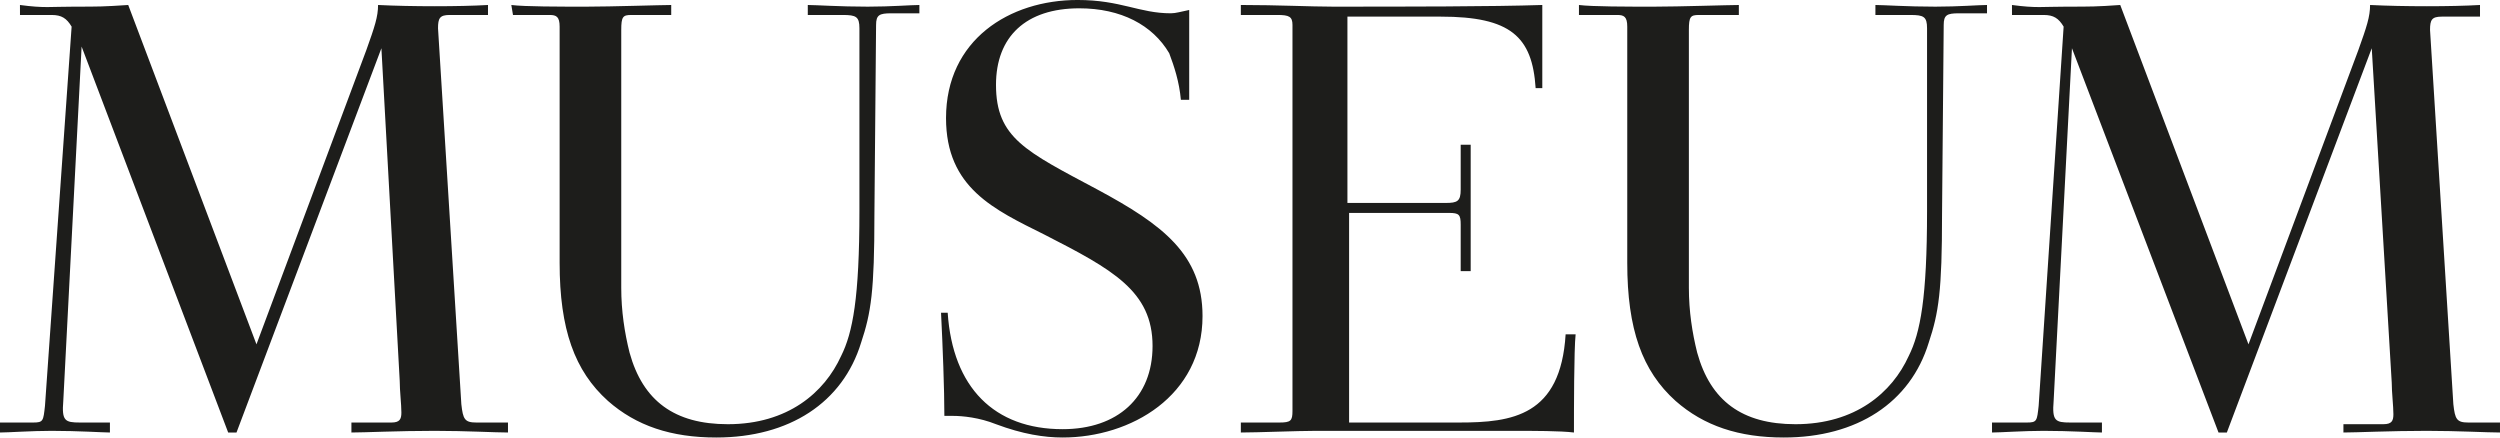
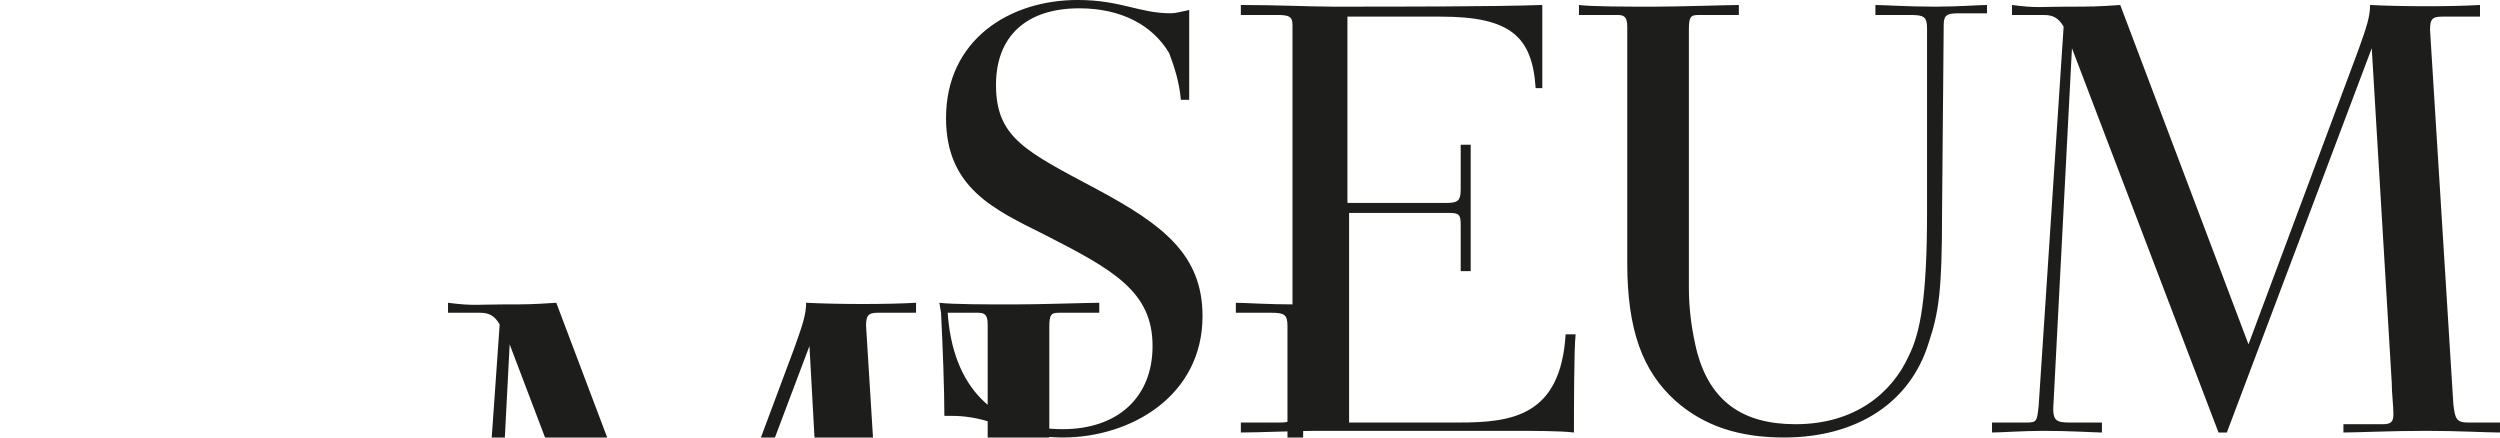
<svg xmlns="http://www.w3.org/2000/svg" height="98" viewBox="0 0 560 98" width="560">
-   <path d="m450.686 3.354h7.089c2.239 0 3.358.745 4.477 2.608l-5.596 84.958c-.373 3.354-.373 3.726-2.612 3.726h-7.835v2.236c1.865 0 7.089-.373 11.566-.373 5.969 0 11.566.373 13.058.373v-2.236h-7.089c-3.358 0-4.104-.373-3.731-4.844l4.104-78.996 32.831 86.076h1.865l32.458-86.076 4.477 74.897c0 2.236.373 5.217.373 7.08 0 1.49-.373 2.236-2.239 2.236h-8.954v1.863c2.985 0 10.446-.373 18.654-.373 7.089 0 13.431.373 16.416.373v-2.236h-7.089c-2.612 0-2.985-.745-3.358-4.099l-5.223-83.84c0-2.236.373-2.981 2.612-2.981h8.581v-2.608c-6.342.373-17.162.373-24.624 0 0 2.608-.746 4.844-2.612 10.061l-24.624 65.954-28.728-76.015c-5.223.373-6.716.373-11.939.373-5.596 0-6.716.373-12.312-.373zm-96.629 0h8.208c1.492 0 2.239.373 2.239 2.608v52.913c0 14.905 3.358 24.221 10.819 30.928 6.342 5.589 14.177 8.198 24.25 8.198 16.416 0 28.354-7.825 32.458-21.24 2.239-6.707 2.985-11.551 2.985-28.692l.373-42.479c0-2.236.746-2.608 3.358-2.608h6.342v-1.863c-1.865 0-6.342.373-11.566.373-6.342 0-11.566-.373-13.431-.373v2.236h7.835c2.985 0 3.731.373 3.731 2.981v40.989c0 19.376-1.492 27.202-4.104 32.418-3.731 8.198-11.939 15.278-25.37 15.278-11.939 0-19.027-5.217-22.012-16.023-1.119-4.471-1.865-9.316-1.865-14.532v-57.757c0-2.981.373-3.354 2.239-3.354h8.954v-2.236c-2.239 0-13.431.373-19.027.373-5.969 0-13.804 0-16.789-.373v2.236zm-76.109 0h8.208c2.612 0 3.358.373 3.358 2.236v86.449c0 2.236-.373 2.608-2.985 2.608h-8.581v2.236c3.731 0 12.685-.373 16.789-.373h44.024c4.85 0 10.819 0 13.804.373 0-4.844 0-18.631.373-21.985h-2.239c-1.119 18.259-11.939 19.749-23.877 19.749h-24.624v-46.951h22.385c2.239 0 2.612.373 2.612 2.608v10.433h2.239v-28.319h-2.239v10.061c0 2.608-.746 2.981-3.358 2.981h-22.012v-41.734h20.893c15.67 0 20.52 4.471 21.266 16.023h1.492v-18.631c-11.193.373-30.966.373-47.009.373-4.85 0-12.312-.373-20.52-.373zm-67.155 66.7c.373 7.452.746 17.141.746 23.103h1.865c2.239 0 5.969.373 9.7 1.863 5.969 2.236 10.819 2.981 14.923 2.981 15.296 0 31.339-9.316 31.339-27.202 0-13.787-8.954-20.494-23.504-28.319-16.043-8.57-22.758-11.551-22.758-23.475 0-10.806 6.716-17.141 18.654-17.141 9.327 0 16.416 3.726 20.147 10.061 1.119 2.981 2.239 6.335 2.612 10.433h1.865v-20.122c-1.865.373-2.985.745-4.104.745-7.089 0-11.193-2.981-20.893-2.981-15.296 0-29.474 8.943-29.474 26.456 0 15.65 10.819 20.494 22.012 26.084 15.296 7.825 24.25 12.669 24.25 24.966 0 11.551-7.835 18.631-20.147 18.631-15.296 0-24.624-9.316-25.743-26.084zm-95.883-66.7h8.208c1.492 0 2.239.373 2.239 2.608v52.913c0 14.905 3.358 24.221 10.819 30.928 6.342 5.589 14.177 8.198 24.25 8.198 16.416 0 28.354-7.825 32.458-21.24 2.239-6.707 2.985-11.551 2.985-28.692l.373-42.479c0-2.236.746-2.608 3.358-2.608h6.342v-1.863c-1.865 0-6.342.373-11.566.373-6.342 0-11.566-.373-13.431-.373v2.236h7.835c2.985 0 3.731.373 3.731 2.981v40.989c0 19.376-1.492 27.202-4.104 32.418-3.731 8.198-11.939 15.278-25.37 15.278-11.939 0-19.027-5.217-22.012-16.023-1.119-4.471-1.865-9.316-1.865-14.532v-57.757c0-2.981.373-3.354 2.239-3.354h8.954v-2.236c-2.239 0-13.431.373-19.027.373-5.969 0-13.804 0-16.789-.373zm-110.433 0h7.089c2.239 0 3.358.745 4.477 2.608l-5.969 84.958c-.373 3.354-.373 3.726-2.612 3.726h-7.462v2.236c1.865 0 7.089-.373 11.566-.373 5.969 0 11.566.373 13.058.373v-2.236h-6.716c-3.358 0-4.104-.373-3.731-4.844l4.104-79.369 32.831 86.449h1.865l32.458-86.076 4.104 74.525c0 2.236.373 5.217.373 7.08 0 1.49-.373 2.236-2.239 2.236h-8.954v2.236c2.985 0 10.446-.373 18.654-.373 7.089 0 13.431.373 16.416.373v-2.236h-7.089c-2.612 0-2.985-.745-3.358-4.099l-5.223-84.213c0-2.236.373-2.981 2.612-2.981h8.581v-2.236c-6.342.373-17.162.373-24.624 0 0 2.608-.746 4.844-2.612 10.061l-24.624 65.954-28.728-76.015c-5.596.373-6.716.373-11.939.373-5.596 0-6.716.373-12.312-.373z" fill="#1d1d1b" />
+   <path d="m450.686 3.354h7.089c2.239 0 3.358.745 4.477 2.608l-5.596 84.958c-.373 3.354-.373 3.726-2.612 3.726h-7.835v2.236c1.865 0 7.089-.373 11.566-.373 5.969 0 11.566.373 13.058.373v-2.236h-7.089c-3.358 0-4.104-.373-3.731-4.844l4.104-78.996 32.831 86.076h1.865l32.458-86.076 4.477 74.897c0 2.236.373 5.217.373 7.08 0 1.49-.373 2.236-2.239 2.236h-8.954v1.863c2.985 0 10.446-.373 18.654-.373 7.089 0 13.431.373 16.416.373v-2.236h-7.089c-2.612 0-2.985-.745-3.358-4.099l-5.223-83.84c0-2.236.373-2.981 2.612-2.981h8.581v-2.608c-6.342.373-17.162.373-24.624 0 0 2.608-.746 4.844-2.612 10.061l-24.624 65.954-28.728-76.015c-5.223.373-6.716.373-11.939.373-5.596 0-6.716.373-12.312-.373zm-96.629 0h8.208c1.492 0 2.239.373 2.239 2.608v52.913c0 14.905 3.358 24.221 10.819 30.928 6.342 5.589 14.177 8.198 24.25 8.198 16.416 0 28.354-7.825 32.458-21.24 2.239-6.707 2.985-11.551 2.985-28.692l.373-42.479c0-2.236.746-2.608 3.358-2.608h6.342v-1.863c-1.865 0-6.342.373-11.566.373-6.342 0-11.566-.373-13.431-.373v2.236h7.835c2.985 0 3.731.373 3.731 2.981v40.989c0 19.376-1.492 27.202-4.104 32.418-3.731 8.198-11.939 15.278-25.37 15.278-11.939 0-19.027-5.217-22.012-16.023-1.119-4.471-1.865-9.316-1.865-14.532v-57.757c0-2.981.373-3.354 2.239-3.354h8.954v-2.236c-2.239 0-13.431.373-19.027.373-5.969 0-13.804 0-16.789-.373v2.236zm-76.109 0h8.208c2.612 0 3.358.373 3.358 2.236v86.449c0 2.236-.373 2.608-2.985 2.608h-8.581v2.236c3.731 0 12.685-.373 16.789-.373h44.024c4.85 0 10.819 0 13.804.373 0-4.844 0-18.631.373-21.985h-2.239c-1.119 18.259-11.939 19.749-23.877 19.749h-24.624v-46.951h22.385c2.239 0 2.612.373 2.612 2.608v10.433h2.239v-28.319h-2.239v10.061c0 2.608-.746 2.981-3.358 2.981h-22.012v-41.734h20.893c15.67 0 20.52 4.471 21.266 16.023h1.492v-18.631c-11.193.373-30.966.373-47.009.373-4.85 0-12.312-.373-20.52-.373zm-67.155 66.7c.373 7.452.746 17.141.746 23.103h1.865c2.239 0 5.969.373 9.7 1.863 5.969 2.236 10.819 2.981 14.923 2.981 15.296 0 31.339-9.316 31.339-27.202 0-13.787-8.954-20.494-23.504-28.319-16.043-8.57-22.758-11.551-22.758-23.475 0-10.806 6.716-17.141 18.654-17.141 9.327 0 16.416 3.726 20.147 10.061 1.119 2.981 2.239 6.335 2.612 10.433h1.865v-20.122c-1.865.373-2.985.745-4.104.745-7.089 0-11.193-2.981-20.893-2.981-15.296 0-29.474 8.943-29.474 26.456 0 15.65 10.819 20.494 22.012 26.084 15.296 7.825 24.25 12.669 24.25 24.966 0 11.551-7.835 18.631-20.147 18.631-15.296 0-24.624-9.316-25.743-26.084zh8.208c1.492 0 2.239.373 2.239 2.608v52.913c0 14.905 3.358 24.221 10.819 30.928 6.342 5.589 14.177 8.198 24.25 8.198 16.416 0 28.354-7.825 32.458-21.24 2.239-6.707 2.985-11.551 2.985-28.692l.373-42.479c0-2.236.746-2.608 3.358-2.608h6.342v-1.863c-1.865 0-6.342.373-11.566.373-6.342 0-11.566-.373-13.431-.373v2.236h7.835c2.985 0 3.731.373 3.731 2.981v40.989c0 19.376-1.492 27.202-4.104 32.418-3.731 8.198-11.939 15.278-25.37 15.278-11.939 0-19.027-5.217-22.012-16.023-1.119-4.471-1.865-9.316-1.865-14.532v-57.757c0-2.981.373-3.354 2.239-3.354h8.954v-2.236c-2.239 0-13.431.373-19.027.373-5.969 0-13.804 0-16.789-.373zm-110.433 0h7.089c2.239 0 3.358.745 4.477 2.608l-5.969 84.958c-.373 3.354-.373 3.726-2.612 3.726h-7.462v2.236c1.865 0 7.089-.373 11.566-.373 5.969 0 11.566.373 13.058.373v-2.236h-6.716c-3.358 0-4.104-.373-3.731-4.844l4.104-79.369 32.831 86.449h1.865l32.458-86.076 4.104 74.525c0 2.236.373 5.217.373 7.08 0 1.49-.373 2.236-2.239 2.236h-8.954v2.236c2.985 0 10.446-.373 18.654-.373 7.089 0 13.431.373 16.416.373v-2.236h-7.089c-2.612 0-2.985-.745-3.358-4.099l-5.223-84.213c0-2.236.373-2.981 2.612-2.981h8.581v-2.236c-6.342.373-17.162.373-24.624 0 0 2.608-.746 4.844-2.612 10.061l-24.624 65.954-28.728-76.015c-5.596.373-6.716.373-11.939.373-5.596 0-6.716.373-12.312-.373z" fill="#1d1d1b" />
</svg>